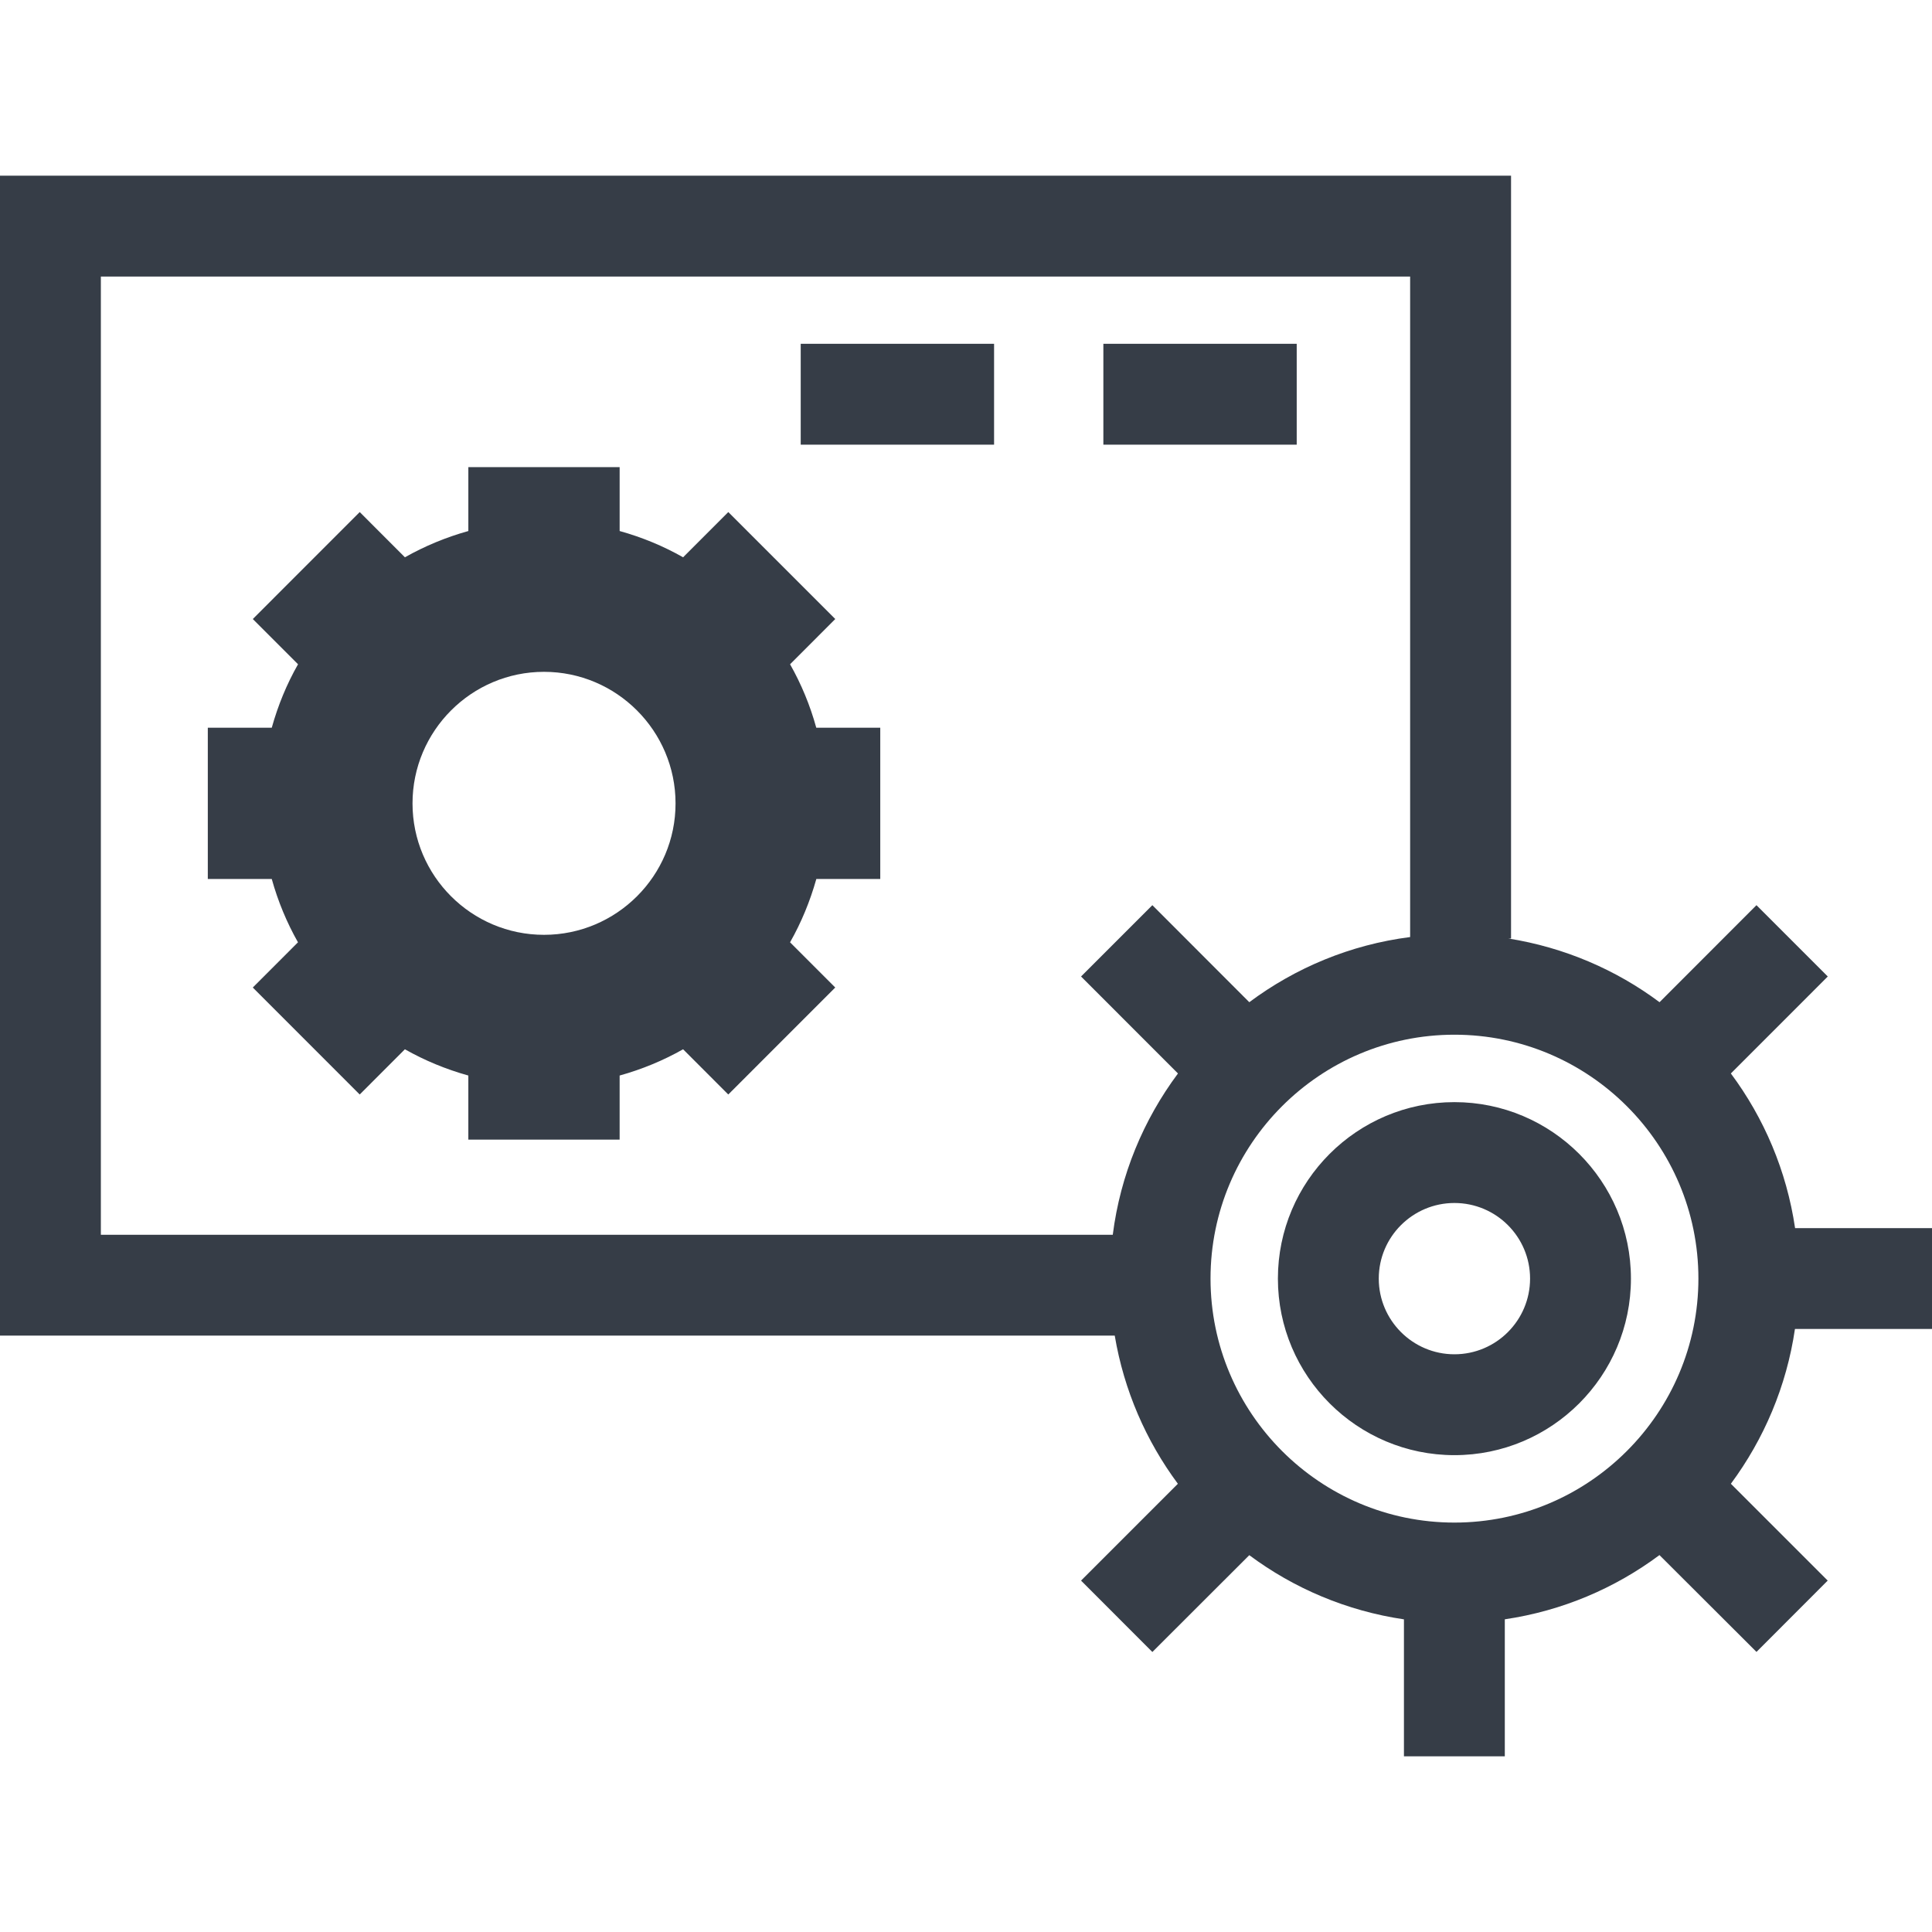
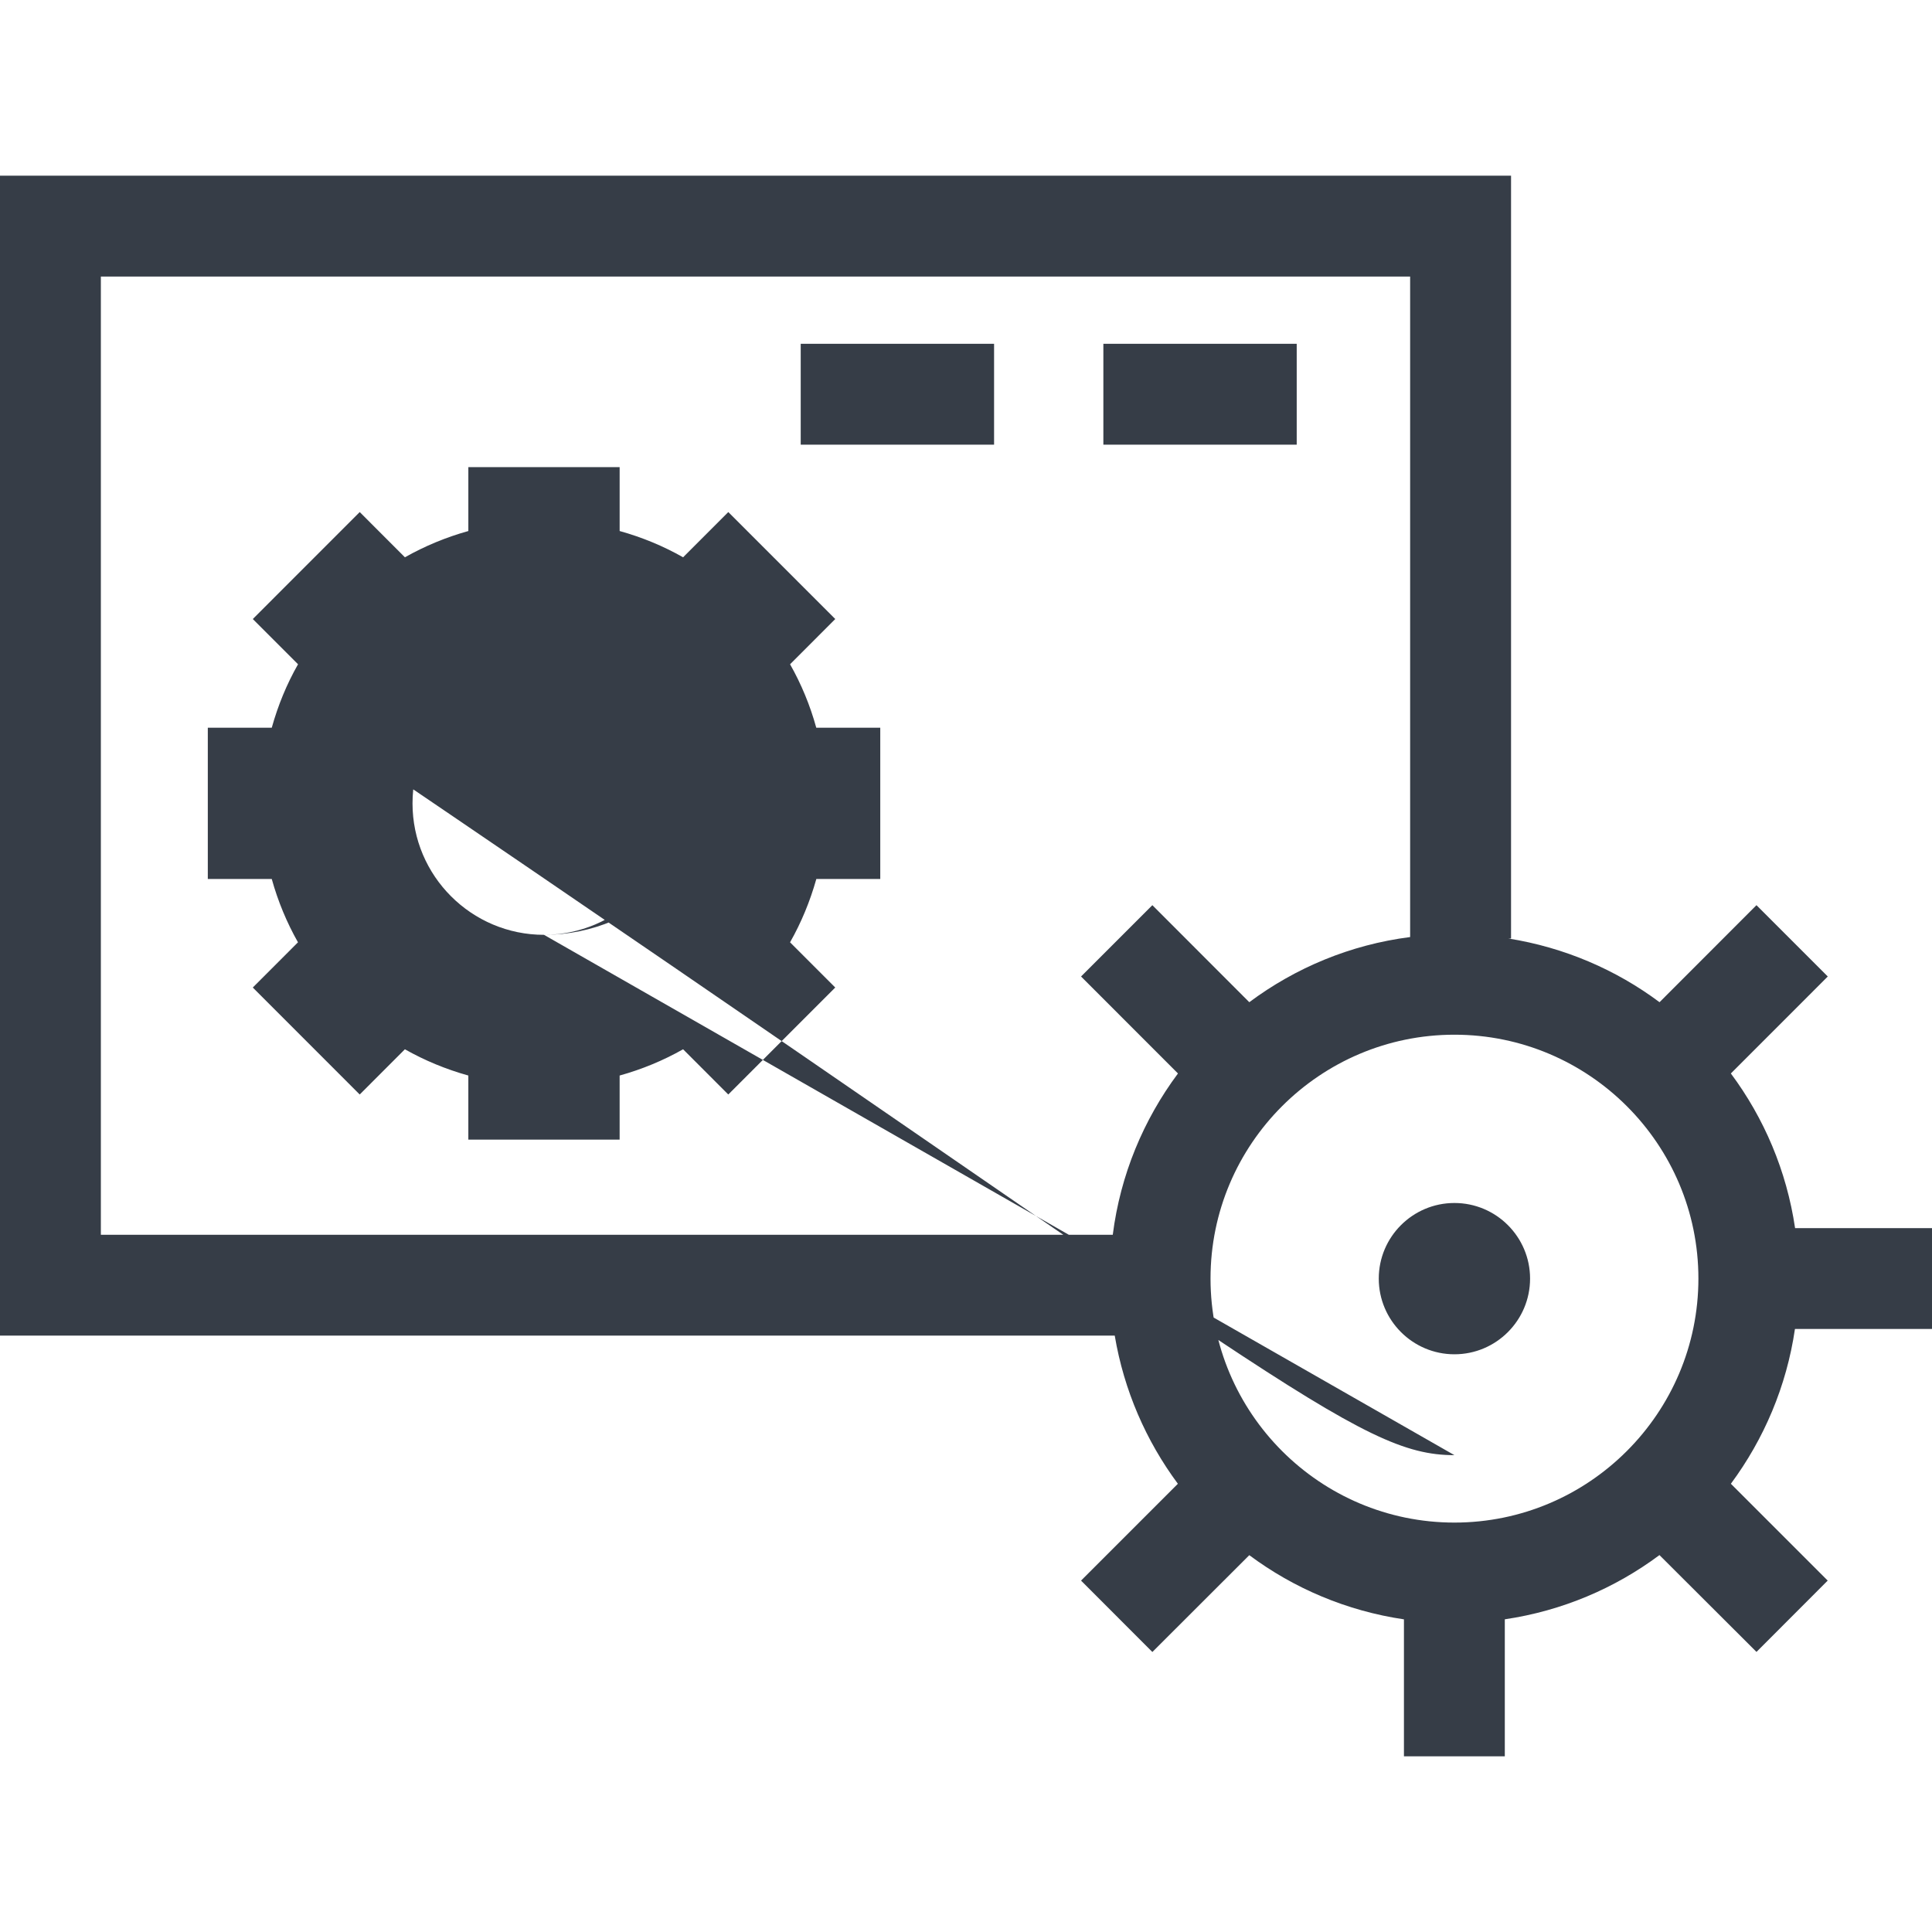
<svg xmlns="http://www.w3.org/2000/svg" version="1.1" id="Capa_1" x="0px" y="0px" width="231.867px" height="231.868px" viewBox="0 0 231.867 231.868" style="enable-background:new 0 0 231.867 231.868;" xml:space="preserve" fill="#363d47">
  <g>
-     <path d="M94.82,79.721l5.423-5.429L87.405,61.454l-5.423,5.429c-2.379-1.351-4.92-2.403-7.616-3.153v-7.669H56.208v7.669   c-2.674,0.745-5.234,1.809-7.613,3.153l-5.423-5.429L30.34,74.292l5.429,5.429c-1.356,2.379-2.402,4.921-3.153,7.613H24.94v18.158   h7.675c0.745,2.68,1.806,5.23,3.147,7.598l-5.423,5.426l12.832,12.839l5.423-5.427c2.379,1.348,4.926,2.4,7.613,3.151v7.689h18.158   v-7.689c2.684-0.745,5.237-1.804,7.616-3.151l5.423,5.427l12.838-12.839l-5.423-5.426c1.348-2.373,2.396-4.917,3.153-7.598h7.672   V87.334h-7.681C97.223,84.642,96.162,82.094,94.82,79.721z M65.287,112.192c-8.704,0-15.779-7.075-15.779-15.772   c0-8.704,7.081-15.791,15.779-15.791c8.704,0,15.788,7.087,15.788,15.791C81.081,105.111,73.997,112.192,65.287,112.192z    M174.551,174.639c11.68,0,21.184-9.498,21.184-21.189c0-11.68-9.504-21.179-21.184-21.179c-11.686,0-21.185,9.499-21.185,21.179   C153.366,165.141,162.877,174.639,174.551,174.639z M174.551,144.376c5.012,0,9.079,4.066,9.079,9.073   c0,5.012-4.067,9.084-9.079,9.084c-5.001,0-9.079-4.072-9.079-9.084C165.472,148.443,169.544,144.376,174.551,144.376z    M231.867,159.497v-12.105h-16.432c-1.017-6.887-3.724-13.211-7.708-18.561l11.633-11.638l-8.559-8.559l-11.633,11.644   c-5.231-3.906-11.432-6.578-18.158-7.648h0.337V21.083H0v139.21h133.784c1.111,6.585,3.759,12.632,7.577,17.78l-11.62,11.62   l8.559,8.57l11.633-11.62c5.343,3.978,11.68,6.686,18.56,7.702v16.438h12.105V194.34c6.892-1.018,13.216-3.725,18.56-7.708   l11.645,11.62l8.547-8.559l-11.621-11.62c3.966-5.355,6.68-11.691,7.69-18.577H231.867L231.867,159.497z M174.551,124.179   c16.147,0,29.281,13.128,29.281,29.265c0,16.147-13.134,29.287-29.281,29.287c-16.137,0-29.271-13.14-29.271-29.287   C145.28,137.307,158.414,124.179,174.551,124.179z M12.105,33.189h157.131v79.27c-7.187,0.922-13.76,3.688-19.304,7.819   L138.3,108.634l-8.559,8.559l11.632,11.638c-4.138,5.557-6.915,12.171-7.825,19.358H12.105V33.189z M96.097,41.263h23.206v12.105   H96.097V41.263z M155.624,53.368h-23.205V41.263h23.205V53.368z" />
+     <path d="M94.82,79.721l5.423-5.429L87.405,61.454l-5.423,5.429c-2.379-1.351-4.92-2.403-7.616-3.153v-7.669H56.208v7.669   c-2.674,0.745-5.234,1.809-7.613,3.153l-5.423-5.429L30.34,74.292l5.429,5.429c-1.356,2.379-2.402,4.921-3.153,7.613H24.94v18.158   h7.675c0.745,2.68,1.806,5.23,3.147,7.598l-5.423,5.426l12.832,12.839l5.423-5.427c2.379,1.348,4.926,2.4,7.613,3.151v7.689h18.158   v-7.689c2.684-0.745,5.237-1.804,7.616-3.151l5.423,5.427l12.838-12.839l-5.423-5.426c1.348-2.373,2.396-4.917,3.153-7.598h7.672   V87.334h-7.681C97.223,84.642,96.162,82.094,94.82,79.721z M65.287,112.192c-8.704,0-15.779-7.075-15.779-15.772   c0-8.704,7.081-15.791,15.779-15.791c8.704,0,15.788,7.087,15.788,15.791C81.081,105.111,73.997,112.192,65.287,112.192z    c11.68,0,21.184-9.498,21.184-21.189c0-11.68-9.504-21.179-21.184-21.179c-11.686,0-21.185,9.499-21.185,21.179   C153.366,165.141,162.877,174.639,174.551,174.639z M174.551,144.376c5.012,0,9.079,4.066,9.079,9.073   c0,5.012-4.067,9.084-9.079,9.084c-5.001,0-9.079-4.072-9.079-9.084C165.472,148.443,169.544,144.376,174.551,144.376z    M231.867,159.497v-12.105h-16.432c-1.017-6.887-3.724-13.211-7.708-18.561l11.633-11.638l-8.559-8.559l-11.633,11.644   c-5.231-3.906-11.432-6.578-18.158-7.648h0.337V21.083H0v139.21h133.784c1.111,6.585,3.759,12.632,7.577,17.78l-11.62,11.62   l8.559,8.57l11.633-11.62c5.343,3.978,11.68,6.686,18.56,7.702v16.438h12.105V194.34c6.892-1.018,13.216-3.725,18.56-7.708   l11.645,11.62l8.547-8.559l-11.621-11.62c3.966-5.355,6.68-11.691,7.69-18.577H231.867L231.867,159.497z M174.551,124.179   c16.147,0,29.281,13.128,29.281,29.265c0,16.147-13.134,29.287-29.281,29.287c-16.137,0-29.271-13.14-29.271-29.287   C145.28,137.307,158.414,124.179,174.551,124.179z M12.105,33.189h157.131v79.27c-7.187,0.922-13.76,3.688-19.304,7.819   L138.3,108.634l-8.559,8.559l11.632,11.638c-4.138,5.557-6.915,12.171-7.825,19.358H12.105V33.189z M96.097,41.263h23.206v12.105   H96.097V41.263z M155.624,53.368h-23.205V41.263h23.205V53.368z" />
  </g>
  <g>
</g>
  <g>
</g>
  <g>
</g>
  <g>
</g>
  <g>
</g>
  <g>
</g>
  <g>
</g>
  <g>
</g>
  <g>
</g>
  <g>
</g>
  <g>
</g>
  <g>
</g>
  <g>
</g>
  <g>
</g>
  <g>
</g>
</svg>